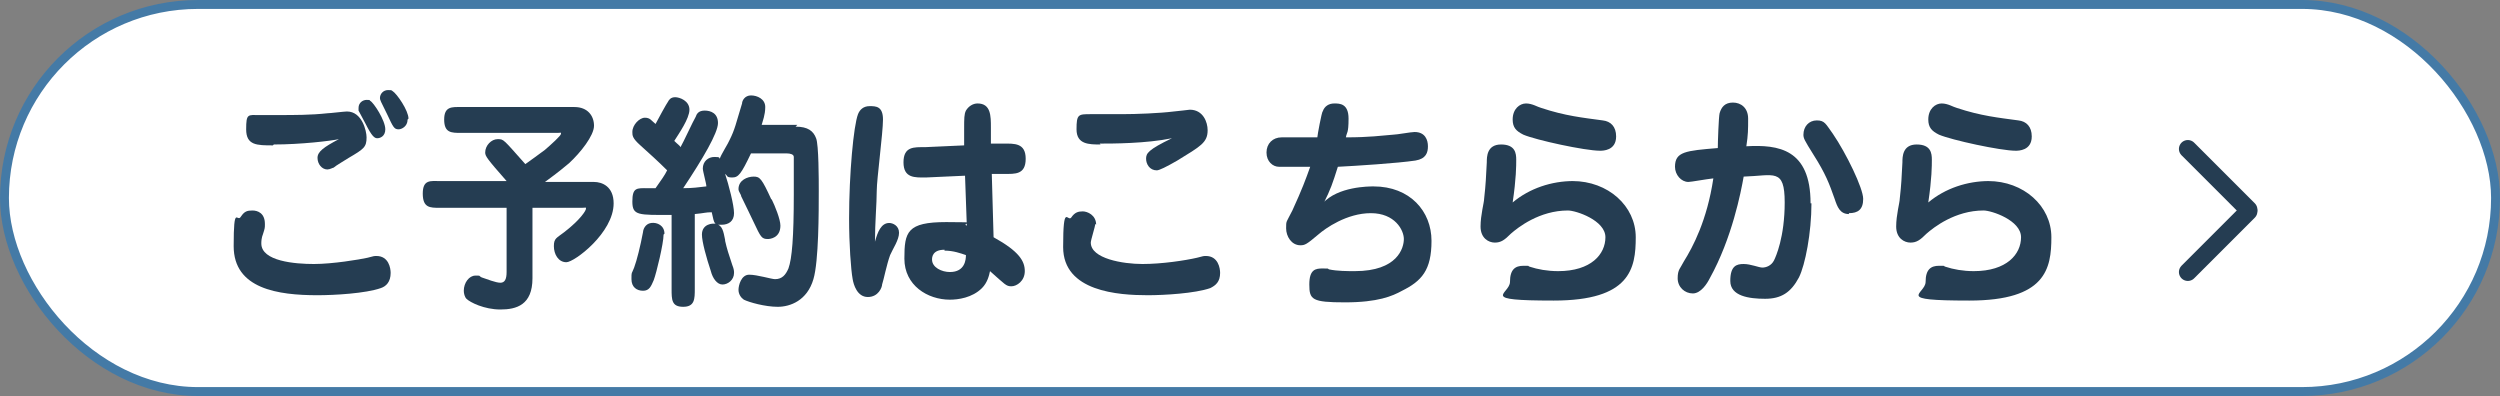
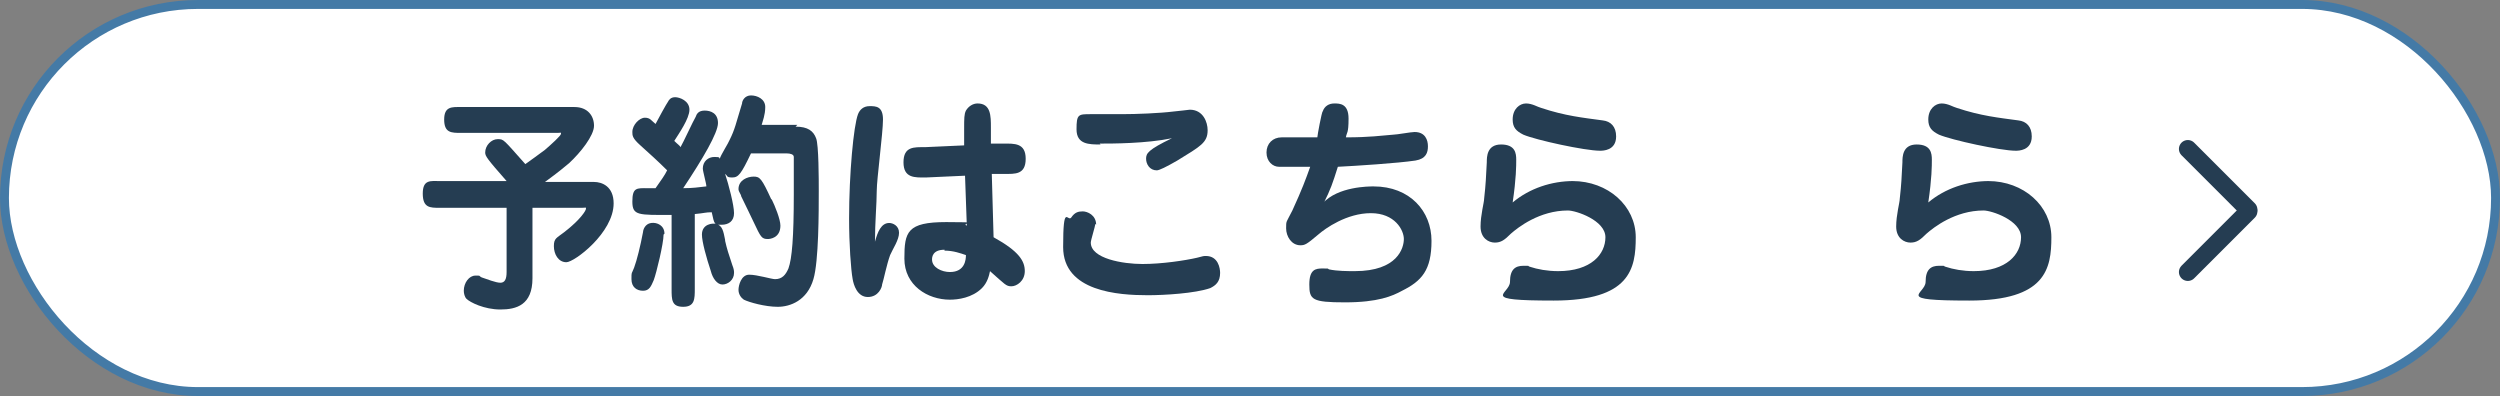
<svg xmlns="http://www.w3.org/2000/svg" id="uuid-76a62dc8-4487-42cb-b7c1-ad383d5f8978" data-name="レイヤー 1" viewBox="0 0 280.3 44.4" width="280.3" height="44.4">
  <rect x="0" y="0" width="280.3" height="44.4" fill="#808080" stroke="none" />
  <defs>
    <style>
      .uuid-c5d3b97e-e6de-4cf0-86b5-641a451f2846 {
        fill: #253d52;
      }

      .uuid-39921f32-a0e0-4d8c-954a-400633b36a14 {
        fill: #fff;
        stroke: #447aa6;
      }

      .uuid-39921f32-a0e0-4d8c-954a-400633b36a14, .uuid-6f33ed2f-fa01-43f9-b9bc-0a5a97240293 {
        stroke-miterlimit: 10;
      }

      .uuid-6f33ed2f-fa01-43f9-b9bc-0a5a97240293 {
        fill: none;
        stroke: #253d52;
        stroke-linecap: round;
        stroke-width: 2px;
      }
    </style>
  </defs>
  <rect class="uuid-39921f32-a0e0-4d8c-954a-400633b36a14" x=".5" y=".5" width="279.3" height="43.4" rx="21.7" ry="21.7" />
  <g>
-     <path class="uuid-c5d3b97e-e6de-4cf0-86b5-641a451f2846" d="m29.7,25.2c0,.3,0,.4-.2,1-.2.5-.2.9-.2,1.1,0,2,3.8,2.3,5.9,2.3s5.1-.5,6-.7c.7-.2.8-.2,1-.2,1.4,0,1.6,1.4,1.6,1.9,0,1-.5,1.5-1.1,1.7-1.7.6-5.2.8-7.1.8-4.4,0-9.4-.7-9.4-5.5s.4-2.6.8-3.3c.4-.6.7-.7,1.3-.7s1.4.3,1.4,1.5Zm.9-8.9c-1.8,0-3,0-3-1.8s.2-1.6,1.5-1.6,1.7,0,2.1,0c1.8,0,3.7,0,5.5-.2.3,0,1.9-.2,2.2-.2,1.7,0,2.2,2.2,2.2,2.9,0,1.1-.3,1.3-2,2.3-.3.2-1.5.9-1.7,1.1-.1,0-.4.2-.7.2-.6,0-1.1-.6-1.1-1.3s.7-1.2,2.4-2.1c-.9.2-4.3.6-7.3.6Zm12.6-1.8c0,.8-.6,1-.9,1s-.6-.2-1.3-1.6c-.1-.2-.7-1.3-.8-1.5,0,0,0-.2,0-.3,0-.6.5-.9.9-.9s.3,0,.4.1c.4.2,1.7,2.2,1.7,3.2Zm2.5-1.1c0,.8-.7,1.1-1,1.1-.5,0-.6-.2-1.3-1.7-.7-1.4-.8-1.6-.8-1.8,0-.5.4-.9.9-.9s.3,0,.5.1c.5.3,1.8,2.2,1.8,3.1Z" />
    <path class="uuid-c5d3b97e-e6de-4cf0-86b5-641a451f2846" d="m56.8,20.3c-2.2-2.5-2.4-2.8-2.4-3.2,0-.8.7-1.5,1.4-1.5s.6,0,3.1,2.8c.3-.2,1.8-1.3,2.2-1.6.7-.6,1.8-1.6,1.8-1.8s0-.1-.4-.1h-10.8c-1.1,0-1.9,0-1.9-1.5s.9-1.4,1.9-1.4h12.7c1.5,0,2.2,1,2.2,2.1s-1.5,3-2.8,4.2c-1.3,1.1-2.3,1.8-2.7,2.1h5.5c.9,0,2.2.5,2.2,2.4,0,3.3-4.4,6.6-5.3,6.6s-1.4-.9-1.4-1.8.3-.9,1.2-1.6c1.8-1.4,2.4-2.4,2.4-2.6s0-.1-.5-.1h-5.5v7.9c0,3-1.8,3.5-3.6,3.5s-3.4-.8-3.8-1.2c-.2-.2-.3-.6-.3-.9,0-.9.6-1.7,1.3-1.7s.3,0,.7.2c.6.2,1.6.6,2.1.6s.7-.4.7-1.2v-7.2h-7.5c-1.1,0-1.9,0-1.9-1.6s.9-1.4,1.9-1.4h7.4Z" />
    <path class="uuid-c5d3b97e-e6de-4cf0-86b5-641a451f2846" d="m74.4,26.3c0,1-.8,4.3-1.1,5.1-.3.7-.5,1.2-1.2,1.2s-1.3-.4-1.3-1.3,0-.5.3-1.3c.3-.8.7-2.4,1-4,0-.2.2-.9.9-1s1.5.3,1.5,1.2Zm14.8-12.1c1.4,0,2,.5,2.3,1.3.3.7.3,4.7.3,5.9,0,2.3,0,7.9-.6,9.9-.7,2.4-2.6,3.1-4,3.1s-3.2-.5-3.8-.8c-.3-.2-.6-.6-.6-1.1s.3-1.7,1.2-1.7,2.5.5,2.9.5c.8,0,1.2-.5,1.5-1.2.4-1.1.6-3.5.6-8.3s0-3.7,0-4.2c0-.3-.4-.4-.8-.4h-4c-1.1,2.3-1.4,2.7-2.1,2.7s-.5-.2-.8-.4c.4,1.2,1,3.5,1,4.4s-.6,1.3-1.4,1.3-.8,0-1.1-1.4c-.7,0-.8.1-1.9.2v8.4c0,1.1,0,2-1.3,2s-1.3-.8-1.3-2v-8.3c-3.7,0-4.4.1-4.4-1.5s.5-1.5,1.7-1.5.7,0,.9,0c.7-1,1-1.4,1.3-2-1-1-2-1.9-3-2.8-.9-.8-.9-1.1-.9-1.5,0-.8.8-1.6,1.4-1.6s.7.3,1.2.7c.2-.4,1.3-2.4,1.4-2.5.1-.2.3-.5.8-.5s1.6.4,1.6,1.4-1.2,2.7-1.7,3.5c.4.4.6.5.7.7.3-.5,1.4-2.9,1.7-3.4.1-.3.3-.7,1-.7s1.5.3,1.5,1.4-1.7,4-3.9,7.3c1.1,0,1.7-.1,2.6-.2,0-.3-.4-1.7-.4-2,0-.8.6-1.3,1.3-1.3s.5.1.6.2c.1-.4,1-1.8,1.1-2.1.6-1.2.7-1.8,1.4-4.1,0-.3.3-.9,1-.9s1.6.4,1.6,1.3-.3,1.6-.4,2h4Zm-7.9,12.8c.2.9.4,1.5.8,2.7.2.5.2.7.2.9,0,.8-.7,1.3-1.3,1.3s-1.1-.7-1.3-1.5c-.5-1.5-1-3.3-1-4.1,0-1.2,1.2-1.3,1.6-1.2.7.2.8.8,1,1.8Zm5.2-4.7c.4.8,1,2.3,1,3,0,1.4-1.2,1.5-1.4,1.5-.7,0-.8-.2-1.6-1.9-.3-.6-.8-1.7-1.4-2.9,0-.2-.3-.5-.3-.8,0-1,1-1.4,1.7-1.4s.9.2,2,2.6Z" />
    <path class="uuid-c5d3b97e-e6de-4cf0-86b5-641a451f2846" d="m99.7,25c.4,0,1.1.3,1.1,1.1s-.7,1.8-1,2.5c-.4,1.1-.7,2.7-.9,3.3,0,.3-.4,1.4-1.6,1.4s-1.6-1.4-1.7-2c-.2-1.1-.4-3.9-.4-6.8,0-5,.5-10.4,1-11.7.2-.5.6-.9,1.3-.9s1.5,0,1.5,1.5-.7,6.7-.7,8c0,1.4-.2,3.6-.2,5.7.3-1.1.7-2.1,1.6-2.1Zm8.4-10.6c0-1.1,0-1.6.2-2,.3-.5.8-.8,1.3-.8,1.5,0,1.5,1.4,1.5,2.7v1.8s1.4,0,1.4,0c1.2,0,2.5-.1,2.5,1.7s-1.2,1.7-2.4,1.7h-1.4c0,0,.2,7.1.2,7.1,2.9,1.6,3.5,2.7,3.5,3.8s-.9,1.7-1.5,1.7-.7-.2-2.4-1.7c-.1.5-.3,1.3-.9,1.9-1.1,1.1-2.7,1.3-3.6,1.3-2.5,0-5.1-1.6-5.1-4.6s.3-4.1,4.7-4.1,1.5.1,2.3.4l-.2-5.6-4.4.2c-1.2,0-2.5.1-2.5-1.7s1.2-1.7,2.4-1.7l4.4-.2v-1.8Zm-2.2,13.6c-1.4,0-1.4.9-1.4,1.1,0,.9,1.1,1.4,2,1.4,1.7,0,1.8-1.4,1.8-1.9-.6-.2-1.4-.5-2.4-.5Z" />
    <path class="uuid-c5d3b97e-e6de-4cf0-86b5-641a451f2846" d="m122.8,25.1c0,.3-.5,1.8-.5,2.1,0,1.8,3.6,2.4,5.8,2.4s4.8-.4,6.1-.7c.7-.2.8-.2,1-.2,1.4,0,1.6,1.4,1.6,1.9,0,1-.5,1.4-1.1,1.7-1.7.6-5.2.8-7,.8-3.3,0-9.5-.4-9.5-5.4s.5-2.8.9-3.3c.4-.6.8-.7,1.3-.7s1.5.4,1.5,1.5Zm.6-8.9c-1.3,0-2.7,0-2.7-1.7s.2-1.7,1.6-1.7,3.2,0,3.5,0c1.6,0,4.2-.1,5.8-.3.2,0,1.7-.2,1.8-.2,1.5,0,2,1.4,2,2.3,0,1.4-.8,1.8-3.4,3.4q-1.9,1.1-2.3,1.1c-.8,0-1.2-.7-1.2-1.3s.2-1,2.9-2.3c-2.9.6-6.7.6-8.1.6Z" />
    <path class="uuid-c5d3b97e-e6de-4cf0-86b5-641a451f2846" d="m148.3,22.8c1.7-1.9,5.2-1.9,5.7-1.9,4.1,0,6.5,2.8,6.5,6.1s-1.1,4.5-3.3,5.6c-1.1.6-2.7,1.3-6.4,1.3s-4-.3-4-2,.7-1.8,1.5-1.8.5,0,.7.1c.9.2,2.1.2,2.9.2,4.8,0,5.5-2.6,5.5-3.6s-1-2.9-3.7-2.9-5.1,1.7-5.9,2.4c-1.3,1.1-1.5,1.2-2,1.2-1,0-1.6-1-1.6-1.9s0-.6.7-2c1.1-2.4,1.5-3.5,2-4.9-.6,0-3.2,0-3.5,0-.7,0-1.4-.6-1.4-1.6s.7-1.7,1.7-1.7c2.8,0,3.1,0,4,0,0-.2.5-2.9.6-2.9.2-.6.7-.9,1.3-.9s1.6,0,1.6,1.7-.2,1.5-.3,2.1c2.7,0,4-.2,5.3-.3.4,0,2-.3,2.4-.3,1.2,0,1.5.9,1.5,1.6s-.2,1.4-1.4,1.6c-2,.3-6.7.6-8.7.7-.6,1.9-.8,2.5-1.6,4.1Z" />
    <path class="uuid-c5d3b97e-e6de-4cf0-86b5-641a451f2846" d="m176.3,20.3c4,0,7.1,2.8,7.1,6.3s-.6,7.1-9.2,7.1-4.9-.7-4.9-2.1.6-1.8,1.5-1.8.4,0,.7.1c.9.3,2,.5,3.2.5,3.7,0,5.3-1.9,5.3-3.8s-3.3-3-4.2-3c-3.2,0-5.6,1.9-6.4,2.6-.7.7-1.1,1-1.8,1s-1.6-.5-1.6-1.8.4-2.7.4-3.1c.2-1.8.2-2.3.3-4.1,0-.6,0-2,1.6-2s1.7,1,1.7,1.7,0,2.1-.4,4.8c1.9-1.6,4.4-2.4,6.8-2.4Zm3.1-3.4c-1.7,0-7.2-1.2-8.6-1.8-.8-.4-1.2-.8-1.2-1.7,0-1.2.8-1.8,1.5-1.8s1.3.4,1.7.5c2.7.9,4.7,1.1,6.9,1.4.9.1,1.5.7,1.5,1.8,0,1.6-1.5,1.6-1.8,1.6Z" />
-     <path class="uuid-c5d3b97e-e6de-4cf0-86b5-641a451f2846" d="m203.1,22.8c0,3.3-.7,6.9-1.4,8.3-.9,1.7-2,2.4-3.8,2.4s-3.9-.3-3.9-2,.7-1.9,1.5-1.9,1.7.4,2.1.4,1-.2,1.3-.8c.2-.4,1.2-2.6,1.2-6.5s-1.2-3-4.6-2.9c-.3,1.7-1.3,6.9-3.8,11.4-.3.6-1,1.7-1.9,1.7s-1.7-.7-1.7-1.7.3-1.1.7-1.9c1-1.6,2.6-4.6,3.3-9.3-.9.1-2.5.4-2.8.4-.8,0-1.5-.8-1.5-1.7,0-1.7,1.2-1.8,4.8-2.1,0-.7.1-3.5.2-3.9.2-.7.6-1.2,1.5-1.2s1.7.6,1.7,1.8,0,1.8-.2,3.1c3.6-.2,7.2.3,7.2,6.4Zm4.2,1.2c-1,0-1.3-.8-1.6-1.7-.6-1.7-1-2.8-2.4-5-1-1.6-1.1-1.8-1.1-2.2,0-.9.6-1.6,1.5-1.6s1,.4,1.8,1.5c1.5,2.2,3.4,6.1,3.4,7.3s-.6,1.6-1.6,1.6Z" />
    <path class="uuid-c5d3b97e-e6de-4cf0-86b5-641a451f2846" d="m222.9,20.3c4,0,7.1,2.8,7.1,6.3s-.6,7.1-9.2,7.1-4.9-.7-4.9-2.1.6-1.8,1.5-1.8.4,0,.7.1c.9.3,2,.5,3.2.5,3.7,0,5.3-1.9,5.3-3.8s-3.3-3-4.2-3c-3.2,0-5.6,1.9-6.4,2.6-.7.7-1.1,1-1.8,1s-1.6-.5-1.6-1.8.4-2.7.4-3.1c.2-1.8.2-2.3.3-4.1,0-.6,0-2,1.6-2s1.7,1,1.7,1.7,0,2.1-.4,4.8c1.9-1.6,4.4-2.4,6.8-2.4Zm3.1-3.4c-1.7,0-7.2-1.2-8.6-1.8-.8-.4-1.2-.8-1.2-1.7,0-1.2.8-1.8,1.5-1.8s1.3.4,1.7.5c2.7.9,4.7,1.1,6.9,1.4.9.1,1.5.7,1.5,1.8,0,1.6-1.5,1.6-1.8,1.6Z" />
  </g>
  <g>
    <line class="uuid-6f33ed2f-fa01-43f9-b9bc-0a5a97240293" x1="245.3" y1="16.7" x2="252.1" y2="23.5" />
    <line class="uuid-6f33ed2f-fa01-43f9-b9bc-0a5a97240293" x1="252.1" y1="23.7" x2="245.3" y2="30.5" />
  </g>
</svg>